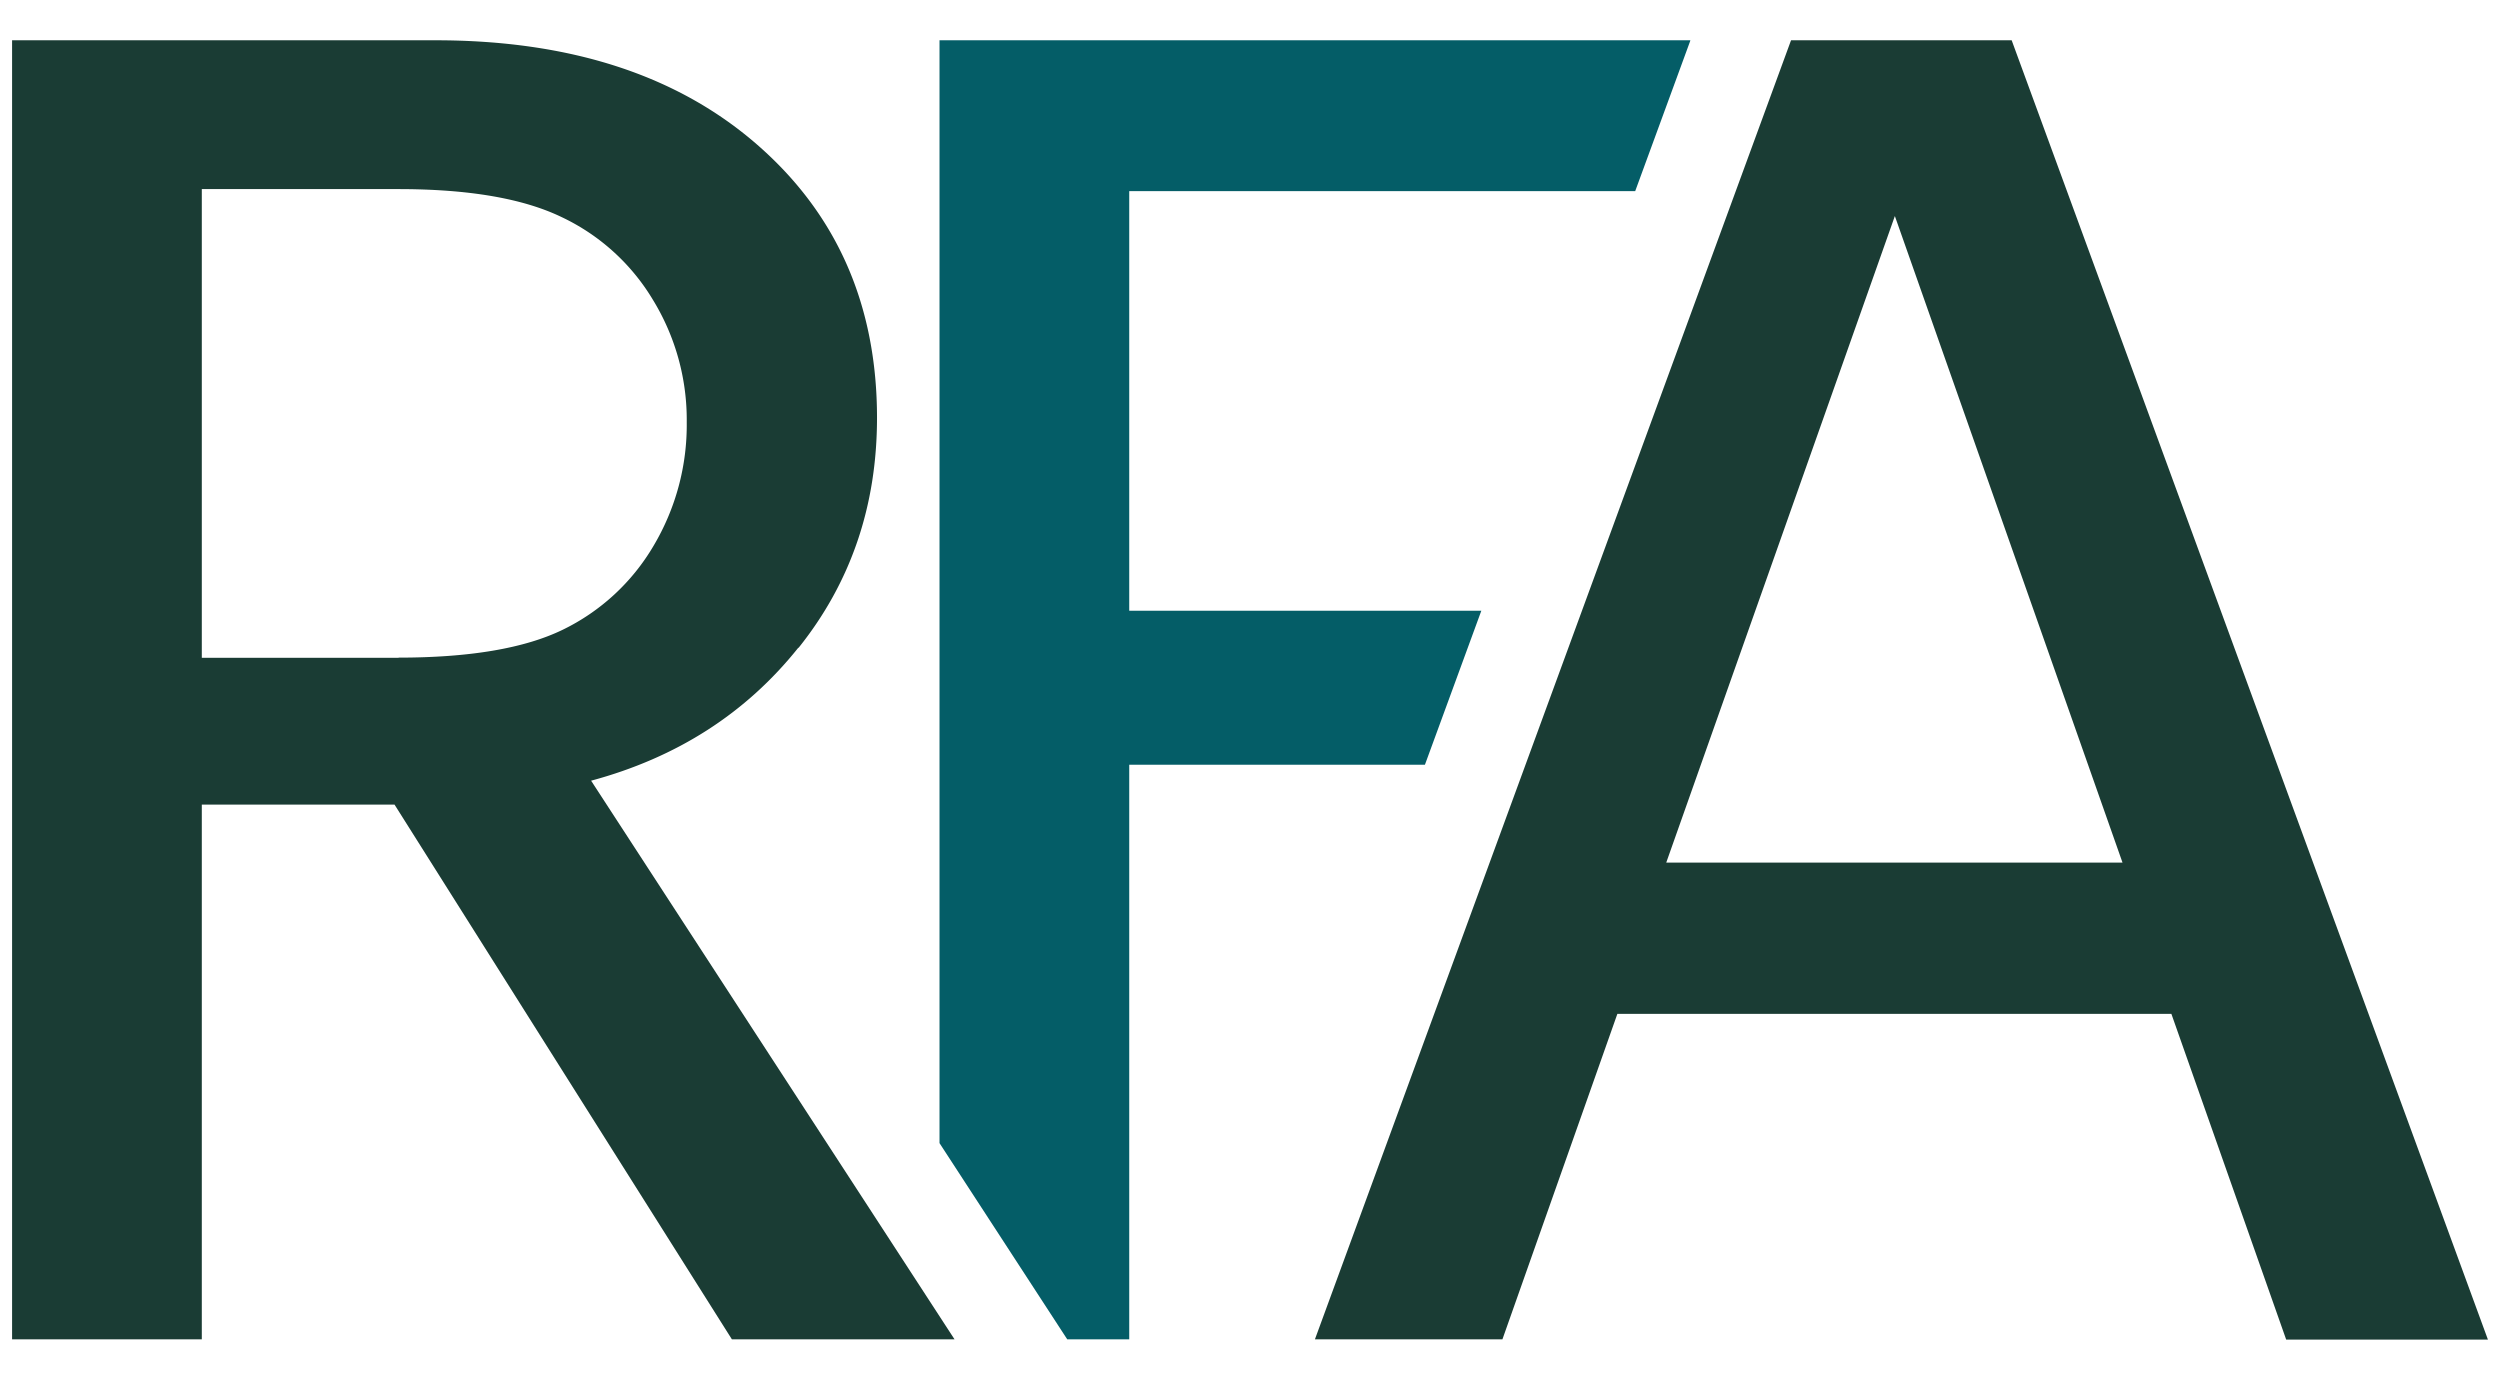
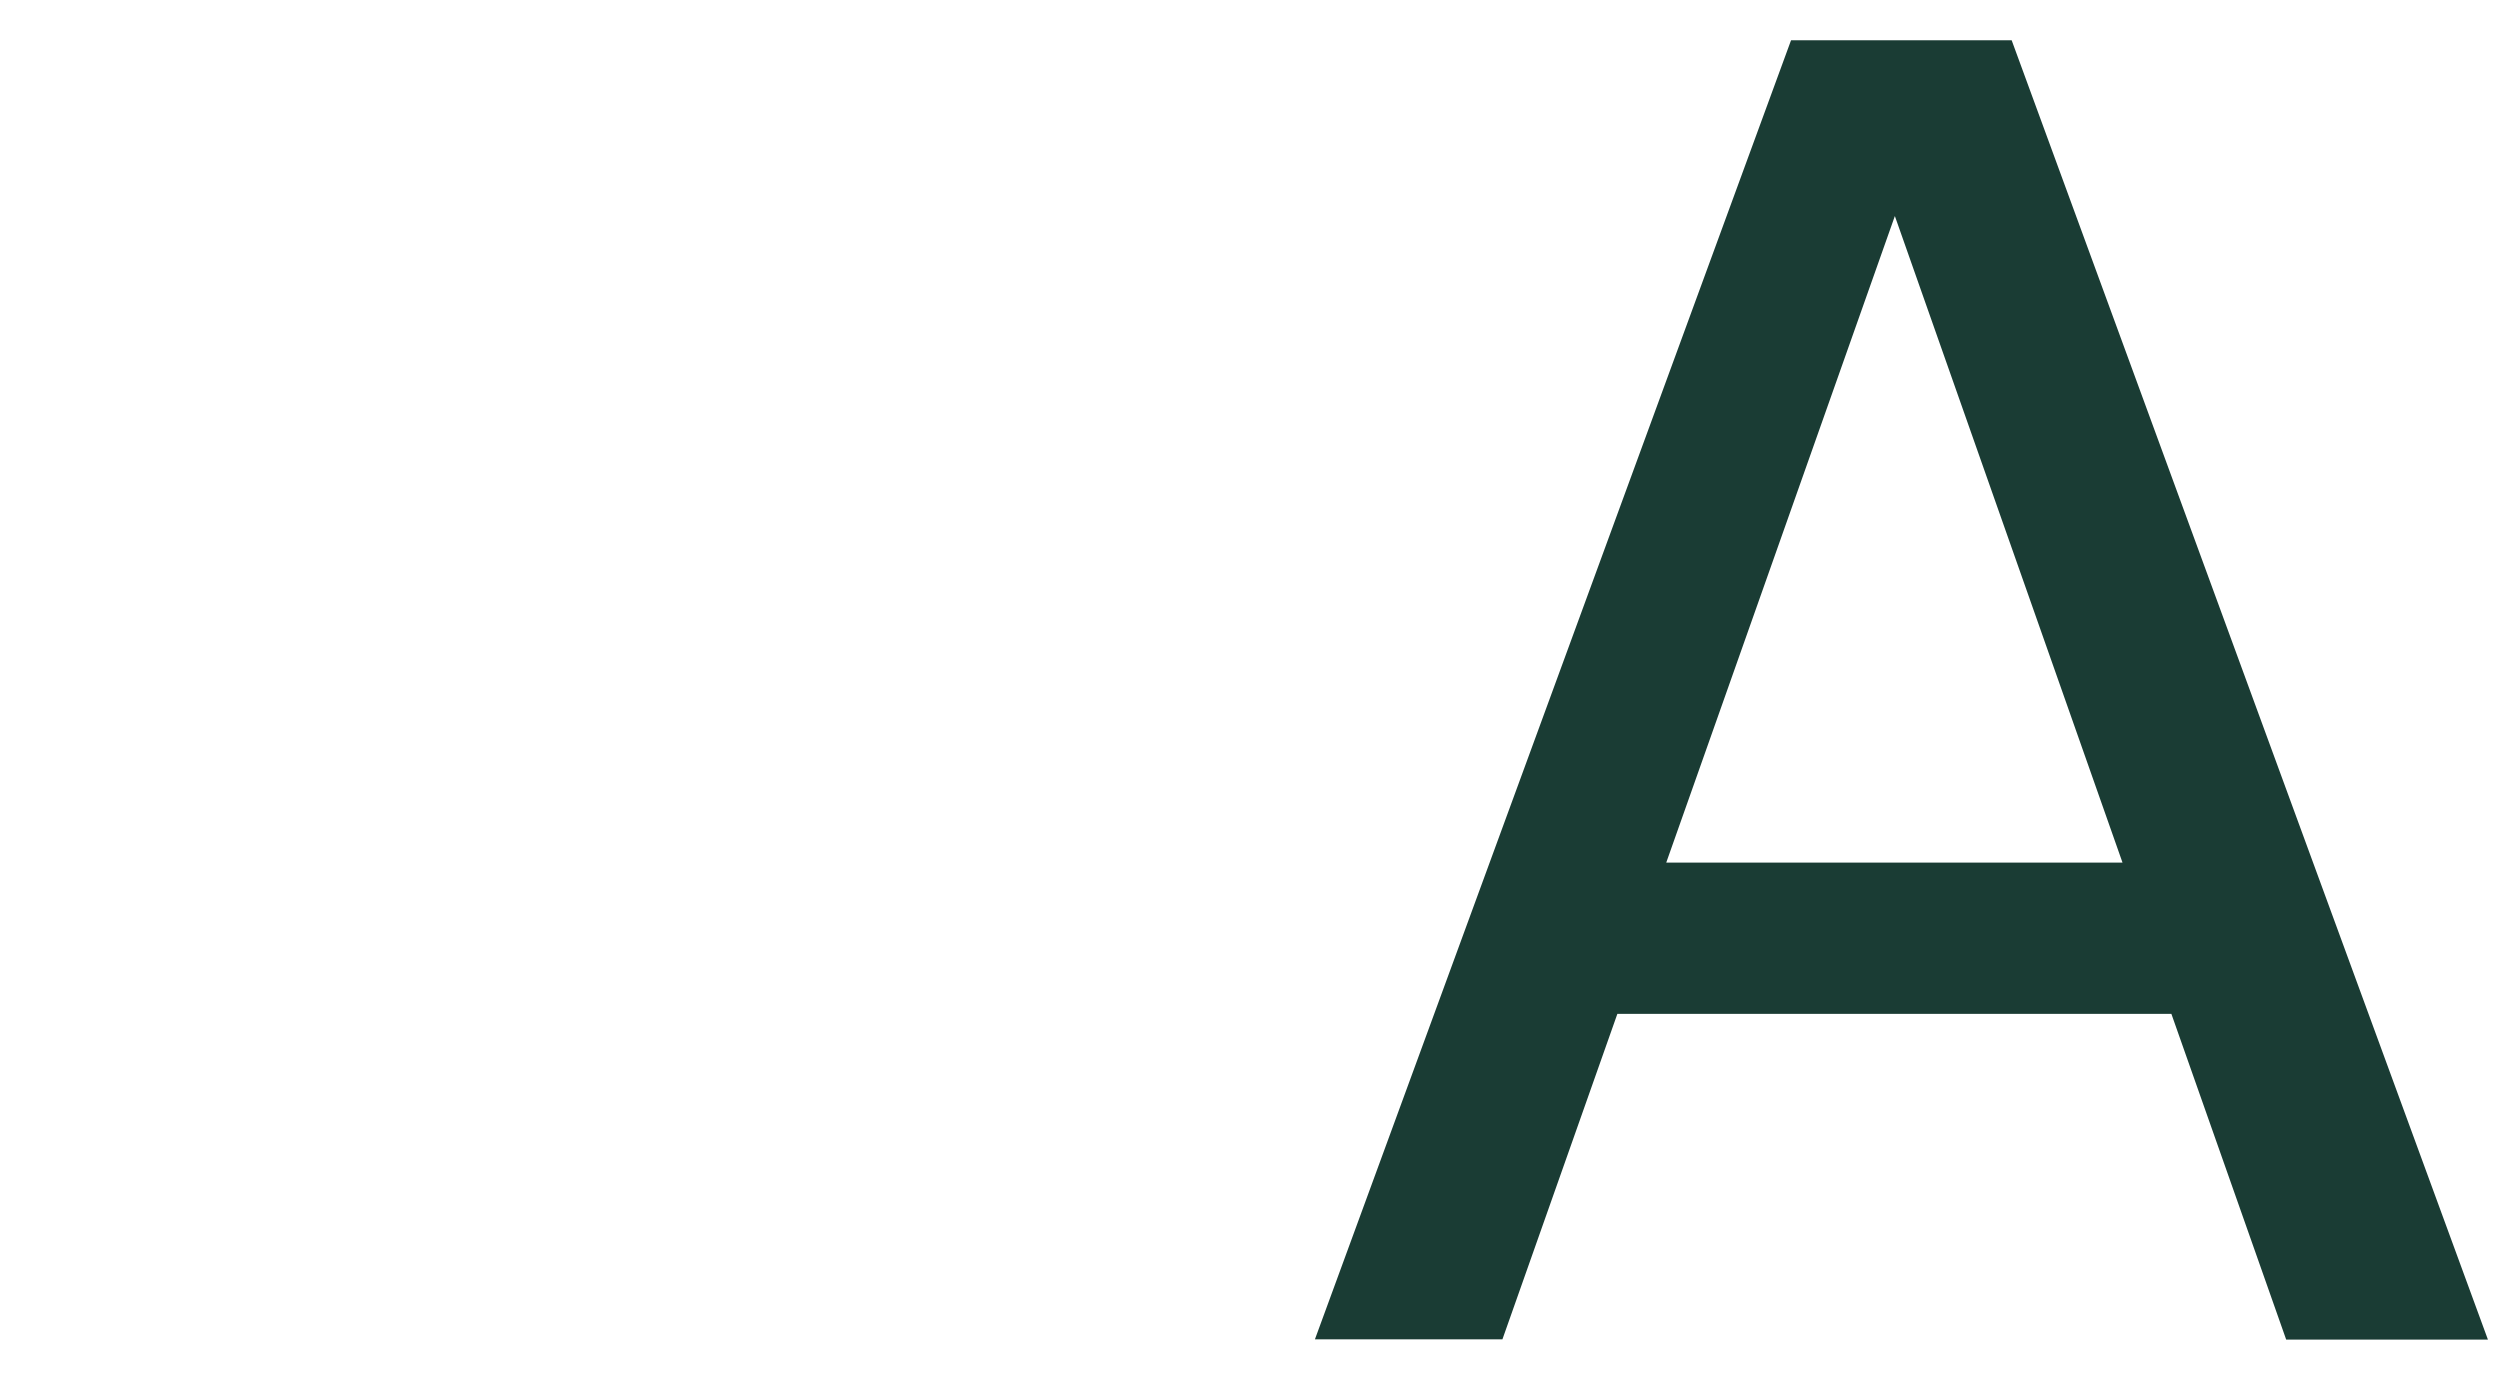
<svg xmlns="http://www.w3.org/2000/svg" id="Layer_1" data-name="Layer 1" viewBox="0 0 360 199.07">
  <defs>
    <style>.cls-1{fill:#1a3c34;}.cls-2{fill:#045d67;}</style>
  </defs>
  <title>RFA Logos _ RGB</title>
  <path class="cls-1" d="M272.86,31.11l32.78,93.1h-65.7ZM257.91,5.8,189.35,192.86h27L232.9,146h79.78l16.53,46.9h29.05L289.68,5.8Z" />
-   <polygon class="cls-2" points="135.29 5.8 135.29 164.61 153.68 192.86 162.61 192.86 162.61 110.12 205.19 110.12 213.31 87.95 162.61 87.95 162.61 27.52 235.47 27.52 243.4 5.87 243.4 5.8 135.29 5.8" />
-   <path class="cls-1" d="M57.38,94.72H29.06V27.23H57.38q15.09,0,23.43,4A30.53,30.53,0,0,1,94,43.14a33.09,33.09,0,0,1,4.89,17.62A34.09,34.09,0,0,1,94.11,78.6,30.73,30.73,0,0,1,81,90.7q-8.26,4-23.64,4M115,93.28q11.28-14.1,11.29-33.09,0-24.33-17.26-39.36T62.69,5.8H1.74V192.86H29.06v-77H56.81l48.58,77h32.06L85.12,112.42q18.54-5,29.83-19.14" />
</svg>